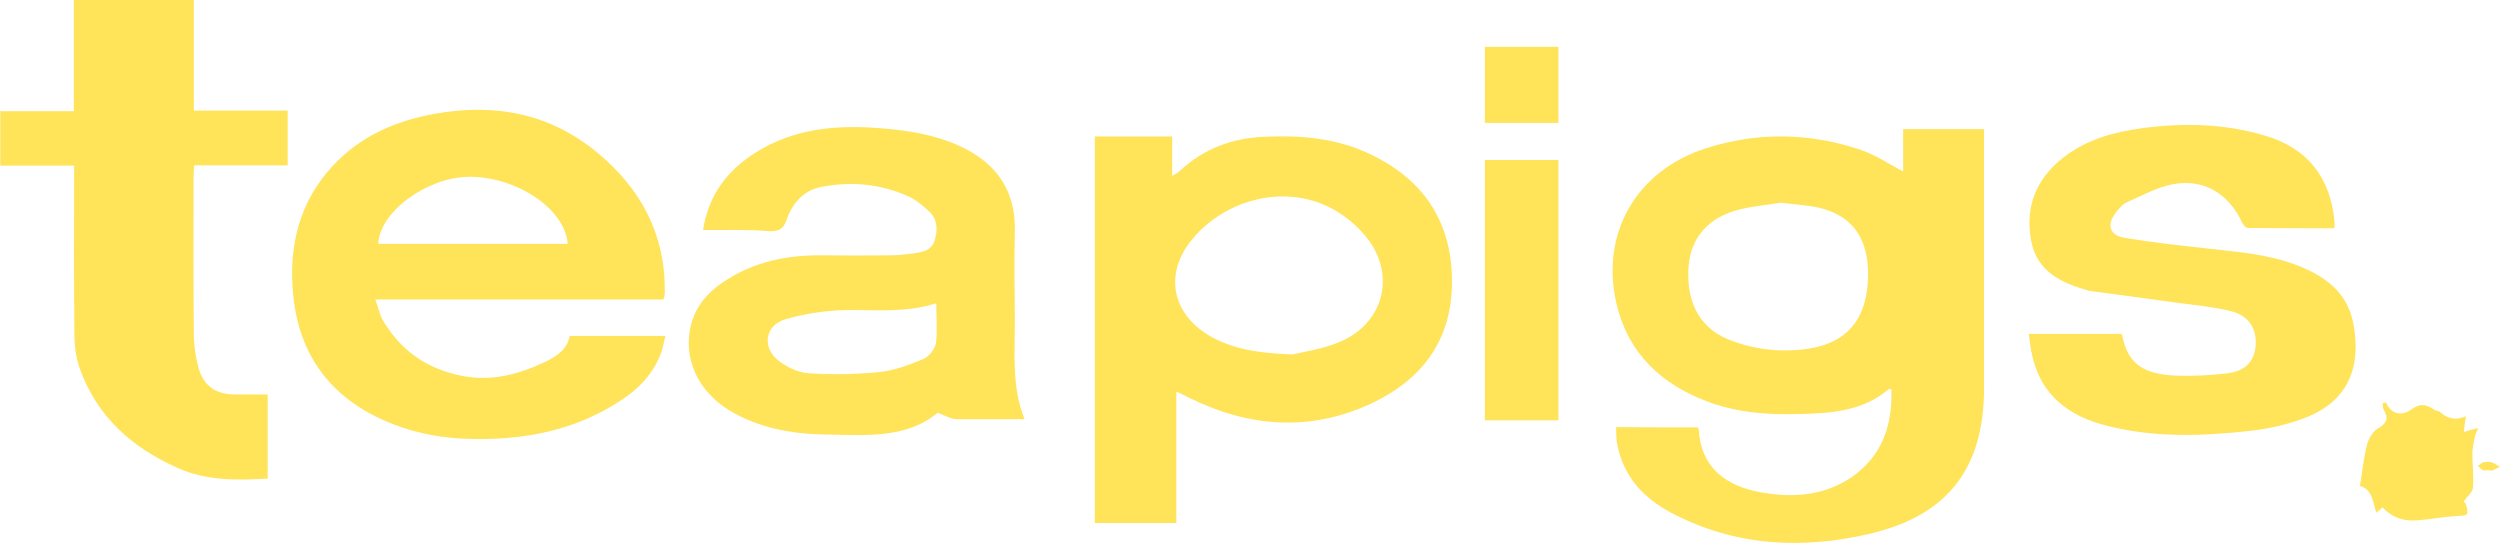
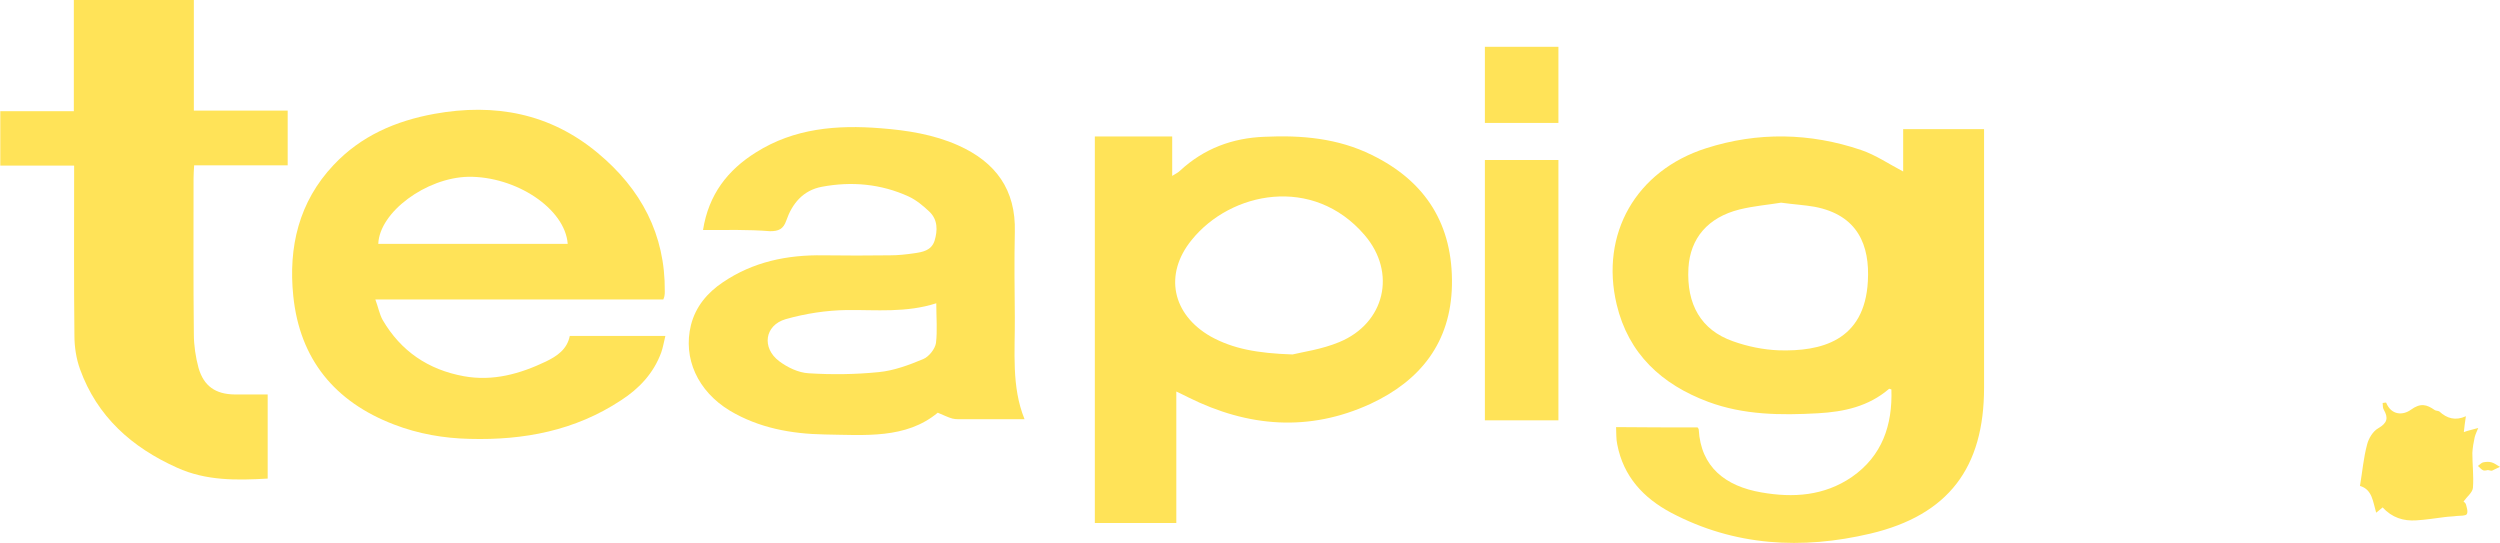
<svg xmlns="http://www.w3.org/2000/svg" version="1.1" id="Layer_1" x="0px" y="0px" viewBox="24 148.3 849.9 184.7" style="enable-background:new 24 148.3 849.9 184.7;" xml:space="preserve">
  <style type="text/css">
	.st0{fill:#FFE358;}
</style>
  <g id="TEAPIGS">
    <path id="XMLID_341_" class="st0" d="M601.1,293.6c0.2,0.3,0.4,0.5,0.4,0.7c0.7,12.8,9.1,19.3,21.3,21.4   c10.8,1.9,21.3,1.2,30.7-5.2c10.4-7.2,13.9-17.7,13.5-29.8c-0.4-0.1-0.7-0.3-0.8-0.2c-7,6-15.3,7.8-24.2,8.3   c-12.7,0.7-25.2,0.6-37.3-3.9c-15.8-5.9-27.1-16.3-31.1-33.1c-5.7-24,6.6-45.5,30.4-53.1c17.5-5.6,35.3-5.3,52.7,0.6   c5,1.7,9.5,4.8,14.3,7.3c0-4.4,0-9.3,0-14.4c9.3,0,18.1,0,27.5,0c0,1.4,0,2.7,0,4c0,28,0,56,0,83.9c0,27.2-12.1,43.3-38.6,49.6   c-23.3,5.5-46.2,4.3-67.8-7.1c-9.4-5-16.2-12.3-18.3-23.2c-0.4-1.8-0.3-3.8-0.4-5.9C582.9,293.6,592,293.6,601.1,293.6z    M629.5,217.2c-4.2,0.7-9.2,1.1-14.1,2.3c-10.8,2.7-16.8,9.8-17.4,19.9c-0.7,12.4,4.3,21.1,15.1,24.9c5,1.8,10.4,2.9,15.7,3.1   c14,0.4,29.1-3,30.2-23.5c0.7-12.2-3.4-22.5-18.1-25.3C637.5,218,633.9,217.8,629.5,217.2z" />
    <path id="XMLID_338_" class="st0" d="M249.5,250.1c-32.3,0-64.6,0-97.9,0c1,2.7,1.4,5,2.5,7c6.2,10.6,15.5,16.9,27.6,19.1   c9.9,1.8,19.1-0.8,27.9-5c3.7-1.8,7.2-4.1,8.1-8.7c10.8,0,21.3,0,32.5,0c-0.5,2-0.8,3.9-1.4,5.6c-2.6,7.1-7.5,12.3-13.7,16.3   c-15.6,10.3-33,13.6-51.4,13.1c-8.9-0.2-17.5-1.7-25.8-4.9c-20.1-7.7-32-22.2-34.2-43.7c-1.7-16.6,1.9-32,13.7-44.5   c9.3-9.9,21.1-15,34.3-17.4c20.5-3.7,39.3-0.2,55.5,13.3c14.7,12.2,23,27.7,22.8,47.1c0,0.5,0,0.9-0.1,1.4   C249.9,249.1,249.8,249.3,249.5,250.1z M217,231.2c-0.9-12-17.6-23-33.8-22.8c-14.3,0.3-30.2,12-30.6,22.8   C173.9,231.2,195.3,231.2,217,231.2z" />
    <path id="XMLID_335_" class="st0" d="M423.9,281.4c0,15.2,0,29.8,0,44.7c-9.4,0-18.5,0-27.7,0c0-43.8,0-87.4,0-131.4   c8.6,0,17.3,0,26.3,0c0,4.2,0,8.5,0,13.4c1.3-0.8,2.1-1.2,2.7-1.8c8.1-7.5,17.8-11.1,28.7-11.5c12.6-0.6,25,0.5,36.5,6.2   c18.4,9,27.6,23.8,27.2,44.3c-0.4,19.4-10.7,32.4-27.7,40.3c-20.9,9.6-41.6,7.9-61.9-2.2C426.9,282.8,425.7,282.3,423.9,281.4z    M463.4,268.8c3.2-0.8,9.9-1.7,15.9-4.2c15.5-6.4,19.6-23.6,8.6-36.4c-17.5-20.4-45.5-14.8-58.8,1.7c-9.5,11.7-6.6,25.3,6.5,32.8   C443.2,266.9,451.5,268.4,463.4,268.8z" />
    <path id="XMLID_334_" class="st0" d="M89.9,148.3c0,12.6,0,25,0,37.6c10.8,0,21.2,0,31.9,0c0,6.3,0,12.2,0,18.6   c-10.6,0-21,0-31.8,0c-0.1,1.7-0.2,3.1-0.2,4.4c0,17.7-0.1,35.3,0.1,53c0,3.8,0.6,7.8,1.6,11.5c1.8,6.2,5.8,8.9,12.2,9   c3.7,0,7.3,0,11.3,0c0,9.6,0,18.9,0,28.6c-10.5,0.6-20.9,0.8-30.8-3.7c-15.4-6.9-27.2-17.4-33-33.5c-1.3-3.6-1.9-7.6-1.9-11.4   c-0.2-17.9-0.1-35.8-0.1-53.7c0-1.2,0-2.5,0-4.1c-8.5,0-16.7,0-25.1,0c0-6.3,0-12.2,0-18.5c8.2,0,16.4,0,25,0c0-12.8,0-25.2,0-37.8   C62.7,148.3,76,148.3,89.9,148.3z" />
    <path id="XMLID_331_" class="st0" d="M263,226.5c1.9-12.1,8.4-20.4,18-26.4c13-8.2,27.5-9.4,42.4-8.2c9,0.7,18,2.1,26.3,5.8   c12.8,5.7,19.7,15.1,19.3,29.5c-0.2,9.6-0.1,19.3,0,28.9c0.1,11.7-1.2,23.6,3.3,34.7c-7,0-13.9,0-20.7,0c-1.3,0-2.6,0.1-3.8-0.2   c-1.5-0.4-2.8-1.1-5-2c-10.8,9-24.8,7.6-38.5,7.4c-11.3-0.2-22.3-2.2-32.2-8.1c-10.9-6.6-16-17.8-13.2-29.1   c1.6-6.3,5.6-11,10.8-14.5c10.3-7,21.9-9.4,34.2-9.2c7.6,0.1,15.1,0.1,22.7,0c2.7,0,5.5-0.3,8.2-0.7c2.8-0.4,5.8-0.9,6.9-4.2   c1.1-3.6,1.1-7.2-1.7-9.9c-2.1-2-4.5-4-7.1-5.2c-9.4-4.3-19.4-5.2-29.5-3.3c-6.4,1.2-10.1,5.7-12.1,11.5c-1,2.9-2.6,3.6-5.5,3.6   C278.3,226.3,270.9,226.5,263,226.5z M342.3,251.4c-10.3,3.3-20.4,2.2-30.4,2.3c-7,0.1-14.1,1.2-20.8,3.1   c-7.2,2.1-8.2,9.8-2.2,14.3c2.8,2.1,6.5,3.9,10,4.1c7.9,0.5,16,0.4,23.9-0.4c5.1-0.5,10.2-2.4,15-4.4c2-0.8,4.1-3.5,4.4-5.5   C342.7,260.7,342.3,256.2,342.3,251.4z" />
-     <path id="XMLID_330_" class="st0" d="M713.7,261.8c10.8,0,21.1,0,31.4,0c0.2,0.2,0.4,0.4,0.4,0.6c1.8,9.5,7.1,13.2,18.5,13.6   c5.5,0.2,11-0.1,16.5-0.7c6.5-0.6,9.7-3.8,10.3-9.1c0.6-6-2.1-10.5-8.3-12.1c-6.1-1.5-12.4-2.1-18.6-2.9c-9.8-1.4-19.7-2.7-29.6-4   c-0.1,0-0.2,0-0.3-0.1c-9.2-2.6-17.5-6.4-19.5-17c-2.1-11.5,1.7-21,10.9-28.2c7.8-6.1,17-8.7,26.7-10c14.1-1.9,28.1-1.6,41.9,2.5   c14.3,4.2,22.1,14,23.6,28.8c0.1,0.8,0,1.5,0,2.7c-9.9,0-19.7,0-29.4-0.1c-0.6,0-1.5-0.9-1.8-1.5c-4.6-10.1-13-15.3-23.6-13.4   c-5.5,1-10.6,3.9-15.8,6.2c-1.4,0.6-2.5,2-3.5,3.2c-3.5,4.4-2.5,8,3,8.9c9,1.5,18.1,2.5,27.2,3.5c10.5,1.2,21,1.9,31,5.7   c9.4,3.6,17.2,9,19.3,19.7c3,15.4-2.1,26.6-16,32.1c-6.1,2.4-12.7,3.9-19.3,4.6c-16.1,1.8-32.3,2.3-48.2-1.7   c-13-3.2-22.7-10.3-25.7-24.2C714.3,266.7,714.1,264.5,713.7,261.8z" />
    <path id="XMLID_329_" class="st0" d="M553.8,291.2c-8.3,0-16.5,0-25,0c0-29.6,0-58.9,0-88.5c8.3,0,16.5,0,25,0   C553.8,232,553.8,261.4,553.8,291.2z" />
    <path id="XMLID_328_" class="st0" d="M862.3,289.8c-0.3,2-0.5,3.5-0.7,5.4c1.1-0.4,1.5-0.5,1.9-0.6c1-0.3,2-0.5,3-0.8   c-0.4,1-0.9,2-1.2,3.1c-0.4,1.8-0.7,3.6-0.8,5.4c0,3.9,0.5,7.9,0.2,11.8c-0.1,1.6-2,3-3.2,4.7c0.1,0.1,0.6,0.4,0.8,0.9   c0.3,1.1,0.8,2.6,0.3,3.4c-0.4,0.6-2.1,0.5-3.3,0.6c-1.4,0.2-2.9,0.2-4.3,0.4c-3.2,0.4-6.3,0.9-9.5,1.1c-4.4,0.3-8.3-0.9-11.5-4.4   c-0.8,0.7-1.5,1.2-2.2,1.8c-1.1-3.7-1.3-7.9-5.5-9.1c0.8-4.8,1.2-9.5,2.4-14c0.5-2.1,2-4.6,3.8-5.6c3.1-1.8,3.5-3.5,1.9-6.3   c-0.4-0.6-0.3-1.5-0.4-2.3c0.8-0.1,1.2-0.2,1.2-0.1c1.8,4.4,5.8,4.3,8.4,2.4c3.3-2.4,5.4-1.8,8.1,0.1c0.4,0.3,1.2,0.2,1.6,0.5   C855.9,290.6,858.8,291.4,862.3,289.8z" />
    <path id="XMLID_323_" class="st0" d="M553.8,190.1c-8.4,0-16.6,0-25,0c0-8.7,0-17.2,0-25.9c8.3,0,16.5,0,25,0   C553.8,172.6,553.8,181.1,553.8,190.1z" />
    <path id="XMLID_275_" class="st0" d="M869.8,308.1c-0.3,0-1,0.3-1.6,0.1c-0.7-0.3-1.2-1-1.8-1.5c0.6-0.4,1.1-1,1.7-1.2   c1-0.2,2-0.3,3,0c1,0.3,1.8,1,2.8,1.5c-0.9,0.4-1.8,0.9-2.7,1.3C870.9,308.4,870.5,308.2,869.8,308.1z" />
  </g>
  <g id="Layer_1_1_">
</g>
</svg>